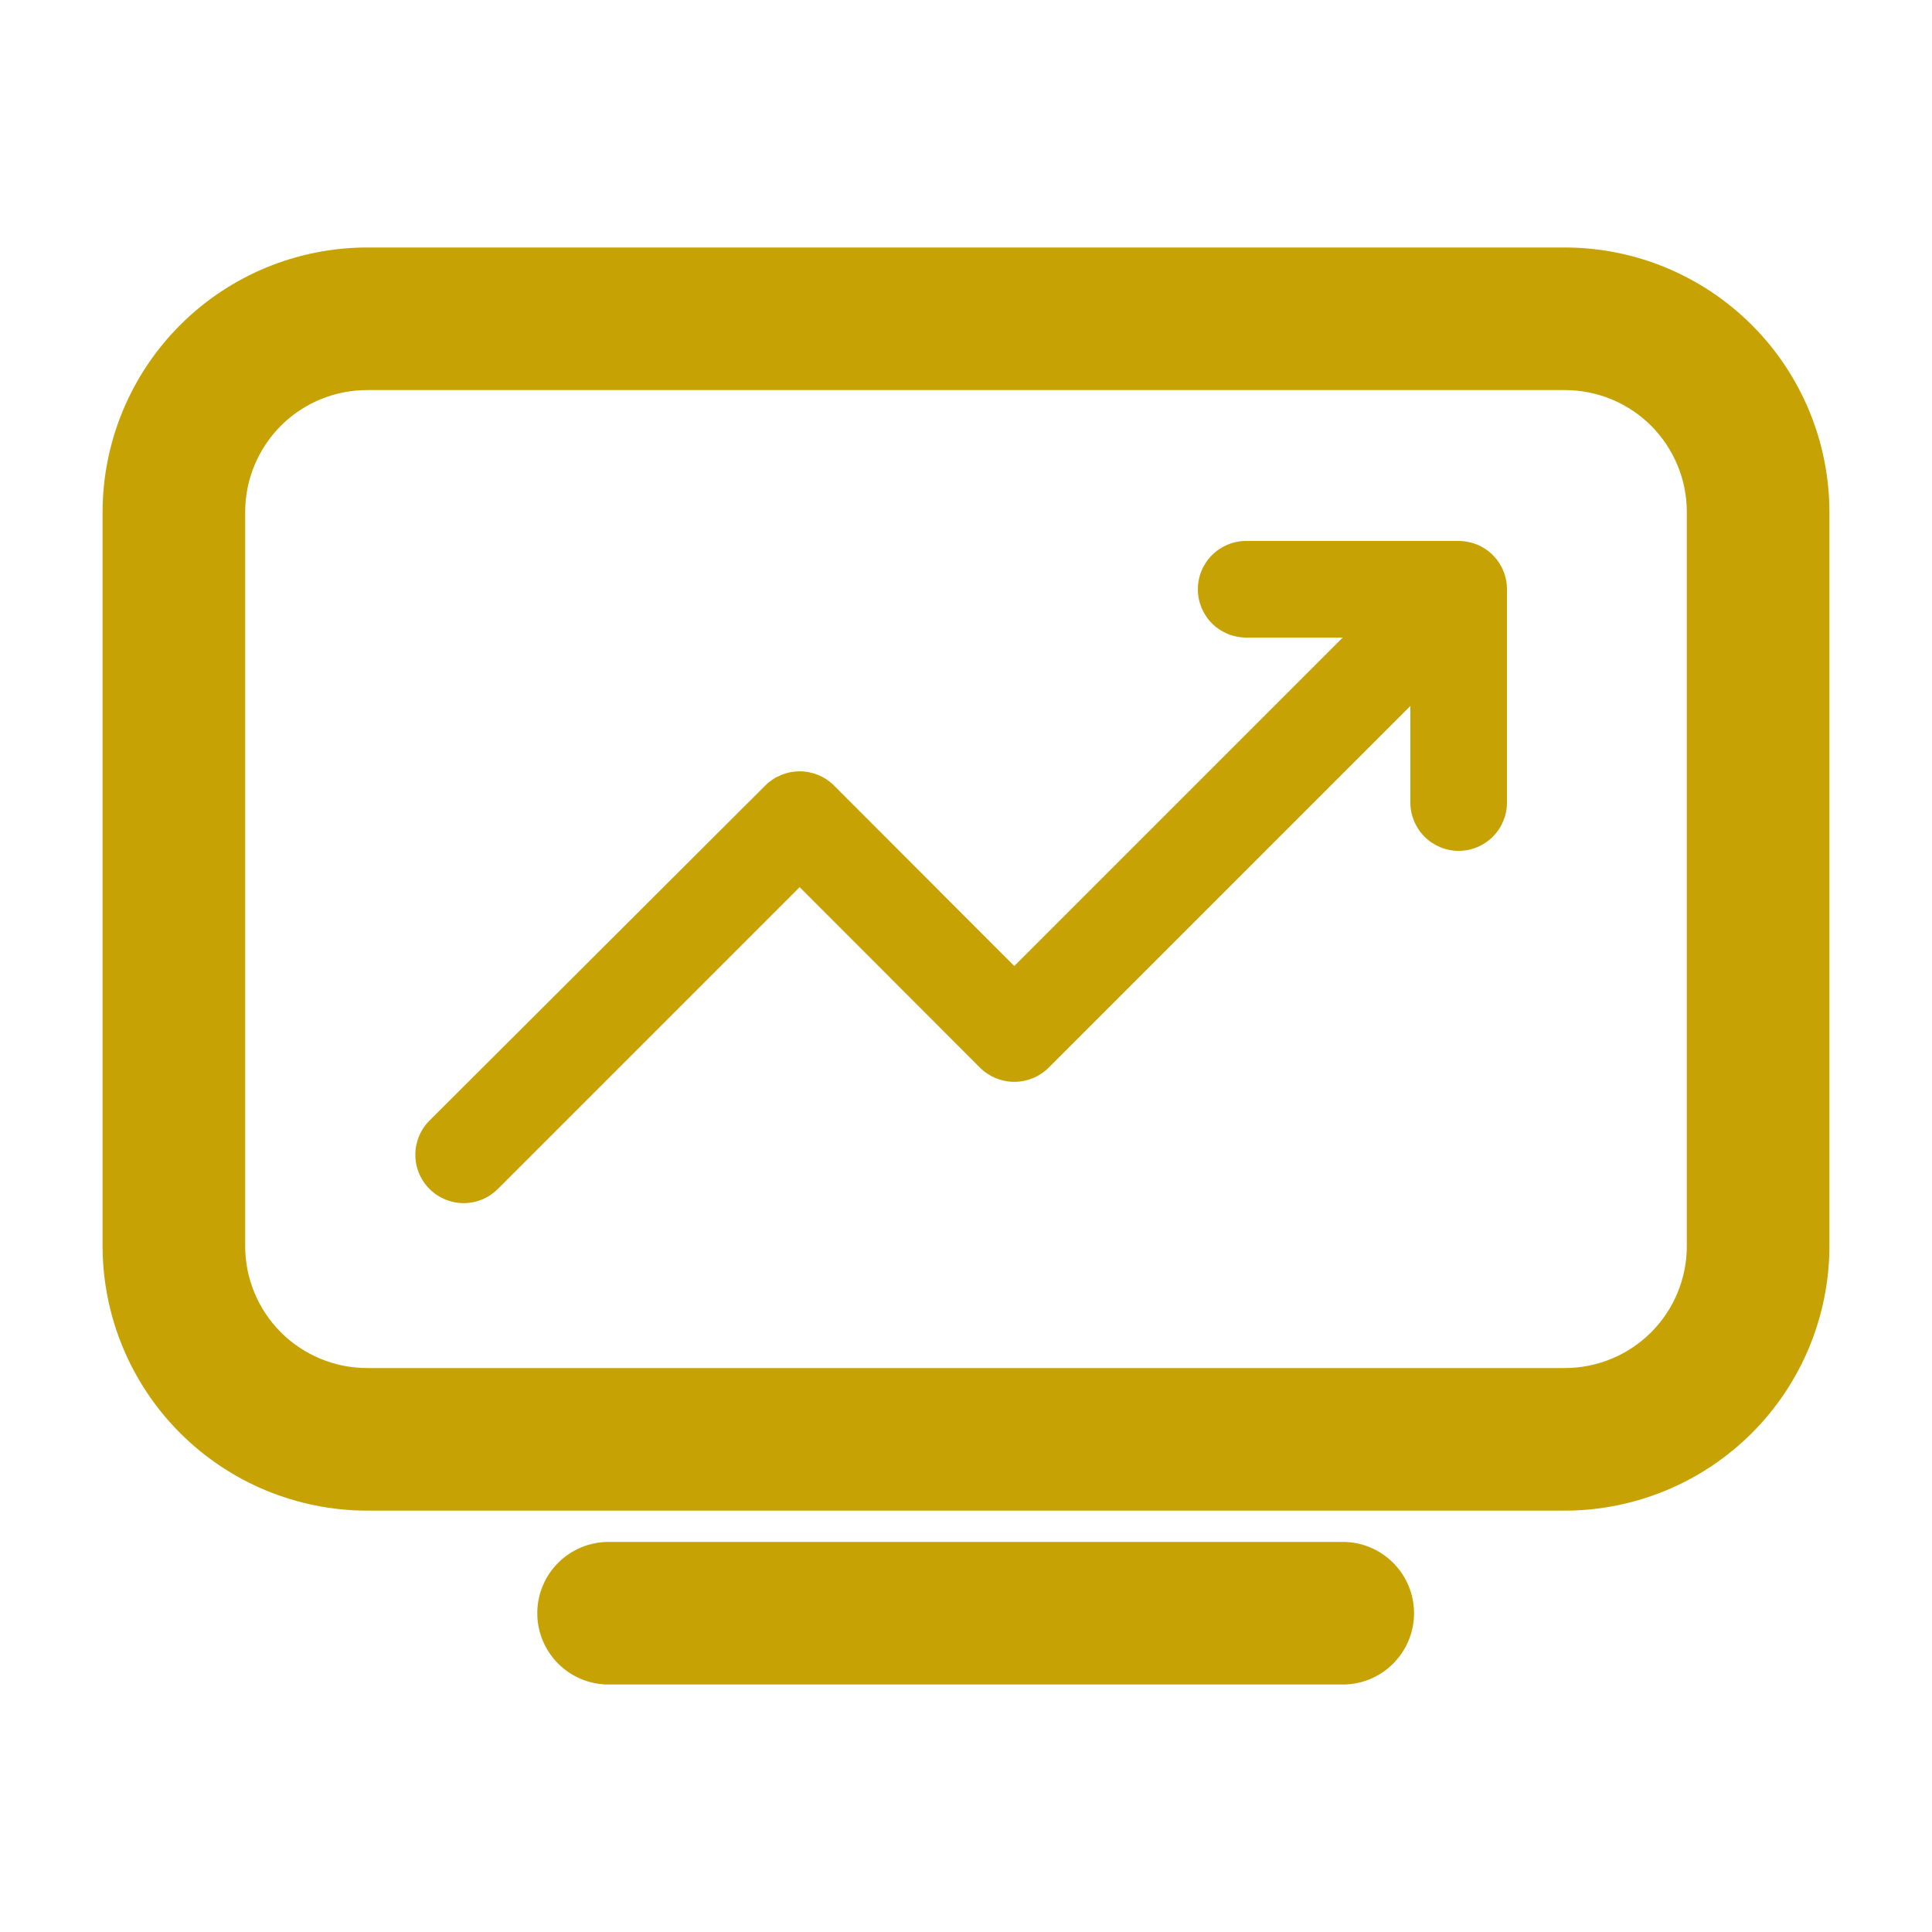
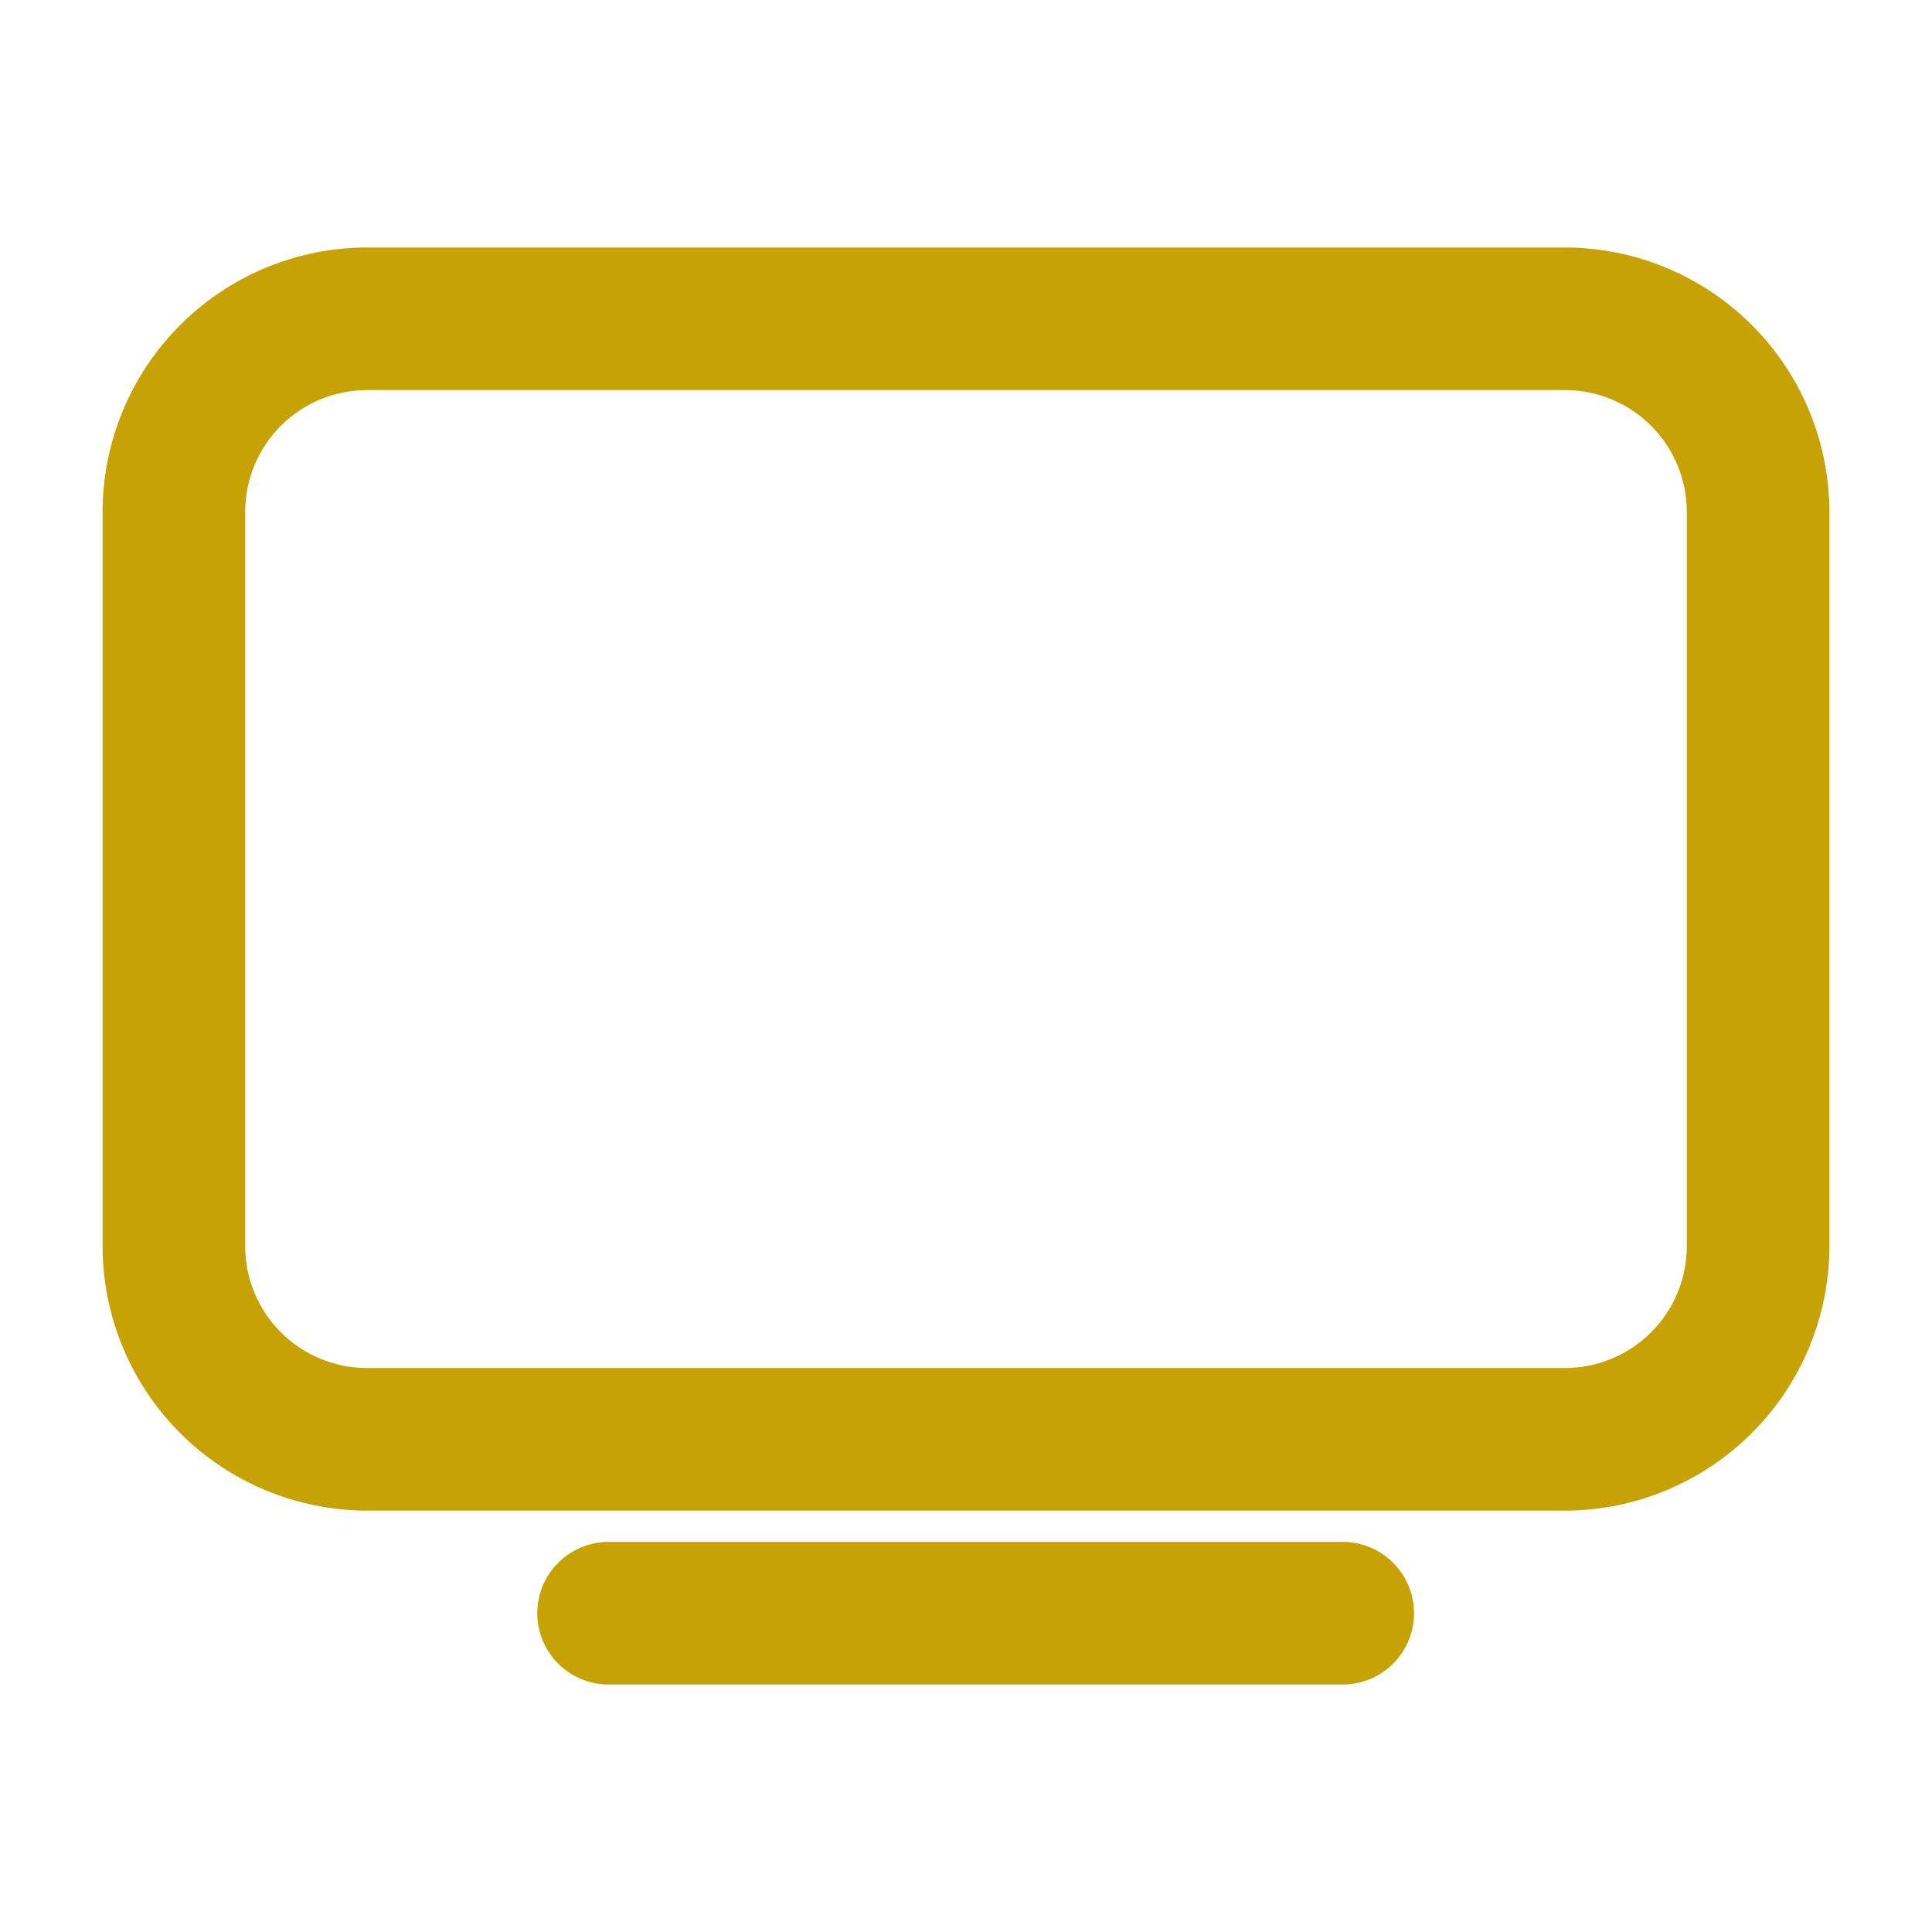
<svg xmlns="http://www.w3.org/2000/svg" width="42" height="42" viewBox="0 0 42 42" fill="none">
  <path d="M34.02 5.63H34.02L7.98 5.63L7.98 5.63C6.522 5.632 5.124 6.212 4.093 7.243C3.062 8.274 2.482 9.672 2.48 11.13V11.13L2.48 27.09L2.48 27.09C2.482 28.548 3.062 29.946 4.093 30.977C5.124 32.007 6.522 32.588 7.98 32.59H7.98H34.02H34.02C35.478 32.588 36.876 32.007 37.907 30.977C38.938 29.946 39.518 28.548 39.52 27.09V27.09V11.13V11.13C39.518 9.672 38.938 8.274 37.907 7.243C36.876 6.212 35.478 5.632 34.02 5.63ZM36.92 27.09C36.92 27.859 36.614 28.597 36.071 29.14C35.527 29.684 34.789 29.99 34.02 29.99H7.98C7.211 29.99 6.473 29.684 5.929 29.14C5.386 28.597 5.08 27.859 5.08 27.09V11.13C5.08 10.361 5.386 9.623 5.929 9.079C6.473 8.535 7.211 8.23 7.98 8.23H34.02C34.789 8.23 35.527 8.535 36.071 9.079C36.614 9.623 36.92 10.361 36.92 11.13V27.09ZM29.19 33.77H13.23C12.885 33.77 12.555 33.907 12.311 34.151C12.067 34.394 11.93 34.725 11.93 35.07C11.93 35.415 12.067 35.745 12.311 35.989C12.555 36.233 12.885 36.37 13.23 36.37H29.19C29.535 36.37 29.865 36.233 30.109 35.989C30.353 35.745 30.49 35.415 30.49 35.07C30.49 34.725 30.353 34.394 30.109 34.151C29.865 33.907 29.535 33.77 29.19 33.77Z" fill="#C6A204" stroke="#C6A204" stroke-width="0.5" />
-   <path d="M31.71 11.76H27.09C26.812 11.76 26.545 11.871 26.348 12.068C26.151 12.264 26.04 12.531 26.04 12.81C26.04 13.088 26.151 13.356 26.348 13.553C26.545 13.749 26.812 13.86 27.09 13.86H29.19L22.05 21L18.127 17.073C17.929 16.878 17.662 16.768 17.384 16.768C17.106 16.768 16.839 16.878 16.64 17.073L9.337 24.36C9.239 24.458 9.162 24.573 9.109 24.701C9.056 24.829 9.029 24.965 9.029 25.103C9.029 25.241 9.056 25.378 9.109 25.506C9.162 25.633 9.239 25.749 9.337 25.847C9.534 26.044 9.801 26.155 10.08 26.155C10.218 26.155 10.355 26.128 10.482 26.075C10.61 26.022 10.726 25.944 10.823 25.847L17.384 19.286L21.307 23.213C21.505 23.409 21.772 23.518 22.05 23.518C22.328 23.518 22.596 23.409 22.794 23.213L30.66 15.347V17.447C30.66 17.725 30.771 17.992 30.968 18.189C31.165 18.386 31.432 18.497 31.71 18.497C31.989 18.497 32.256 18.386 32.453 18.189C32.65 17.992 32.76 17.725 32.76 17.447V12.827C32.762 12.688 32.737 12.549 32.685 12.42C32.633 12.29 32.556 12.173 32.459 12.073C32.361 11.974 32.244 11.895 32.116 11.841C31.987 11.788 31.849 11.76 31.71 11.76Z" fill="#C6A204" />
</svg>